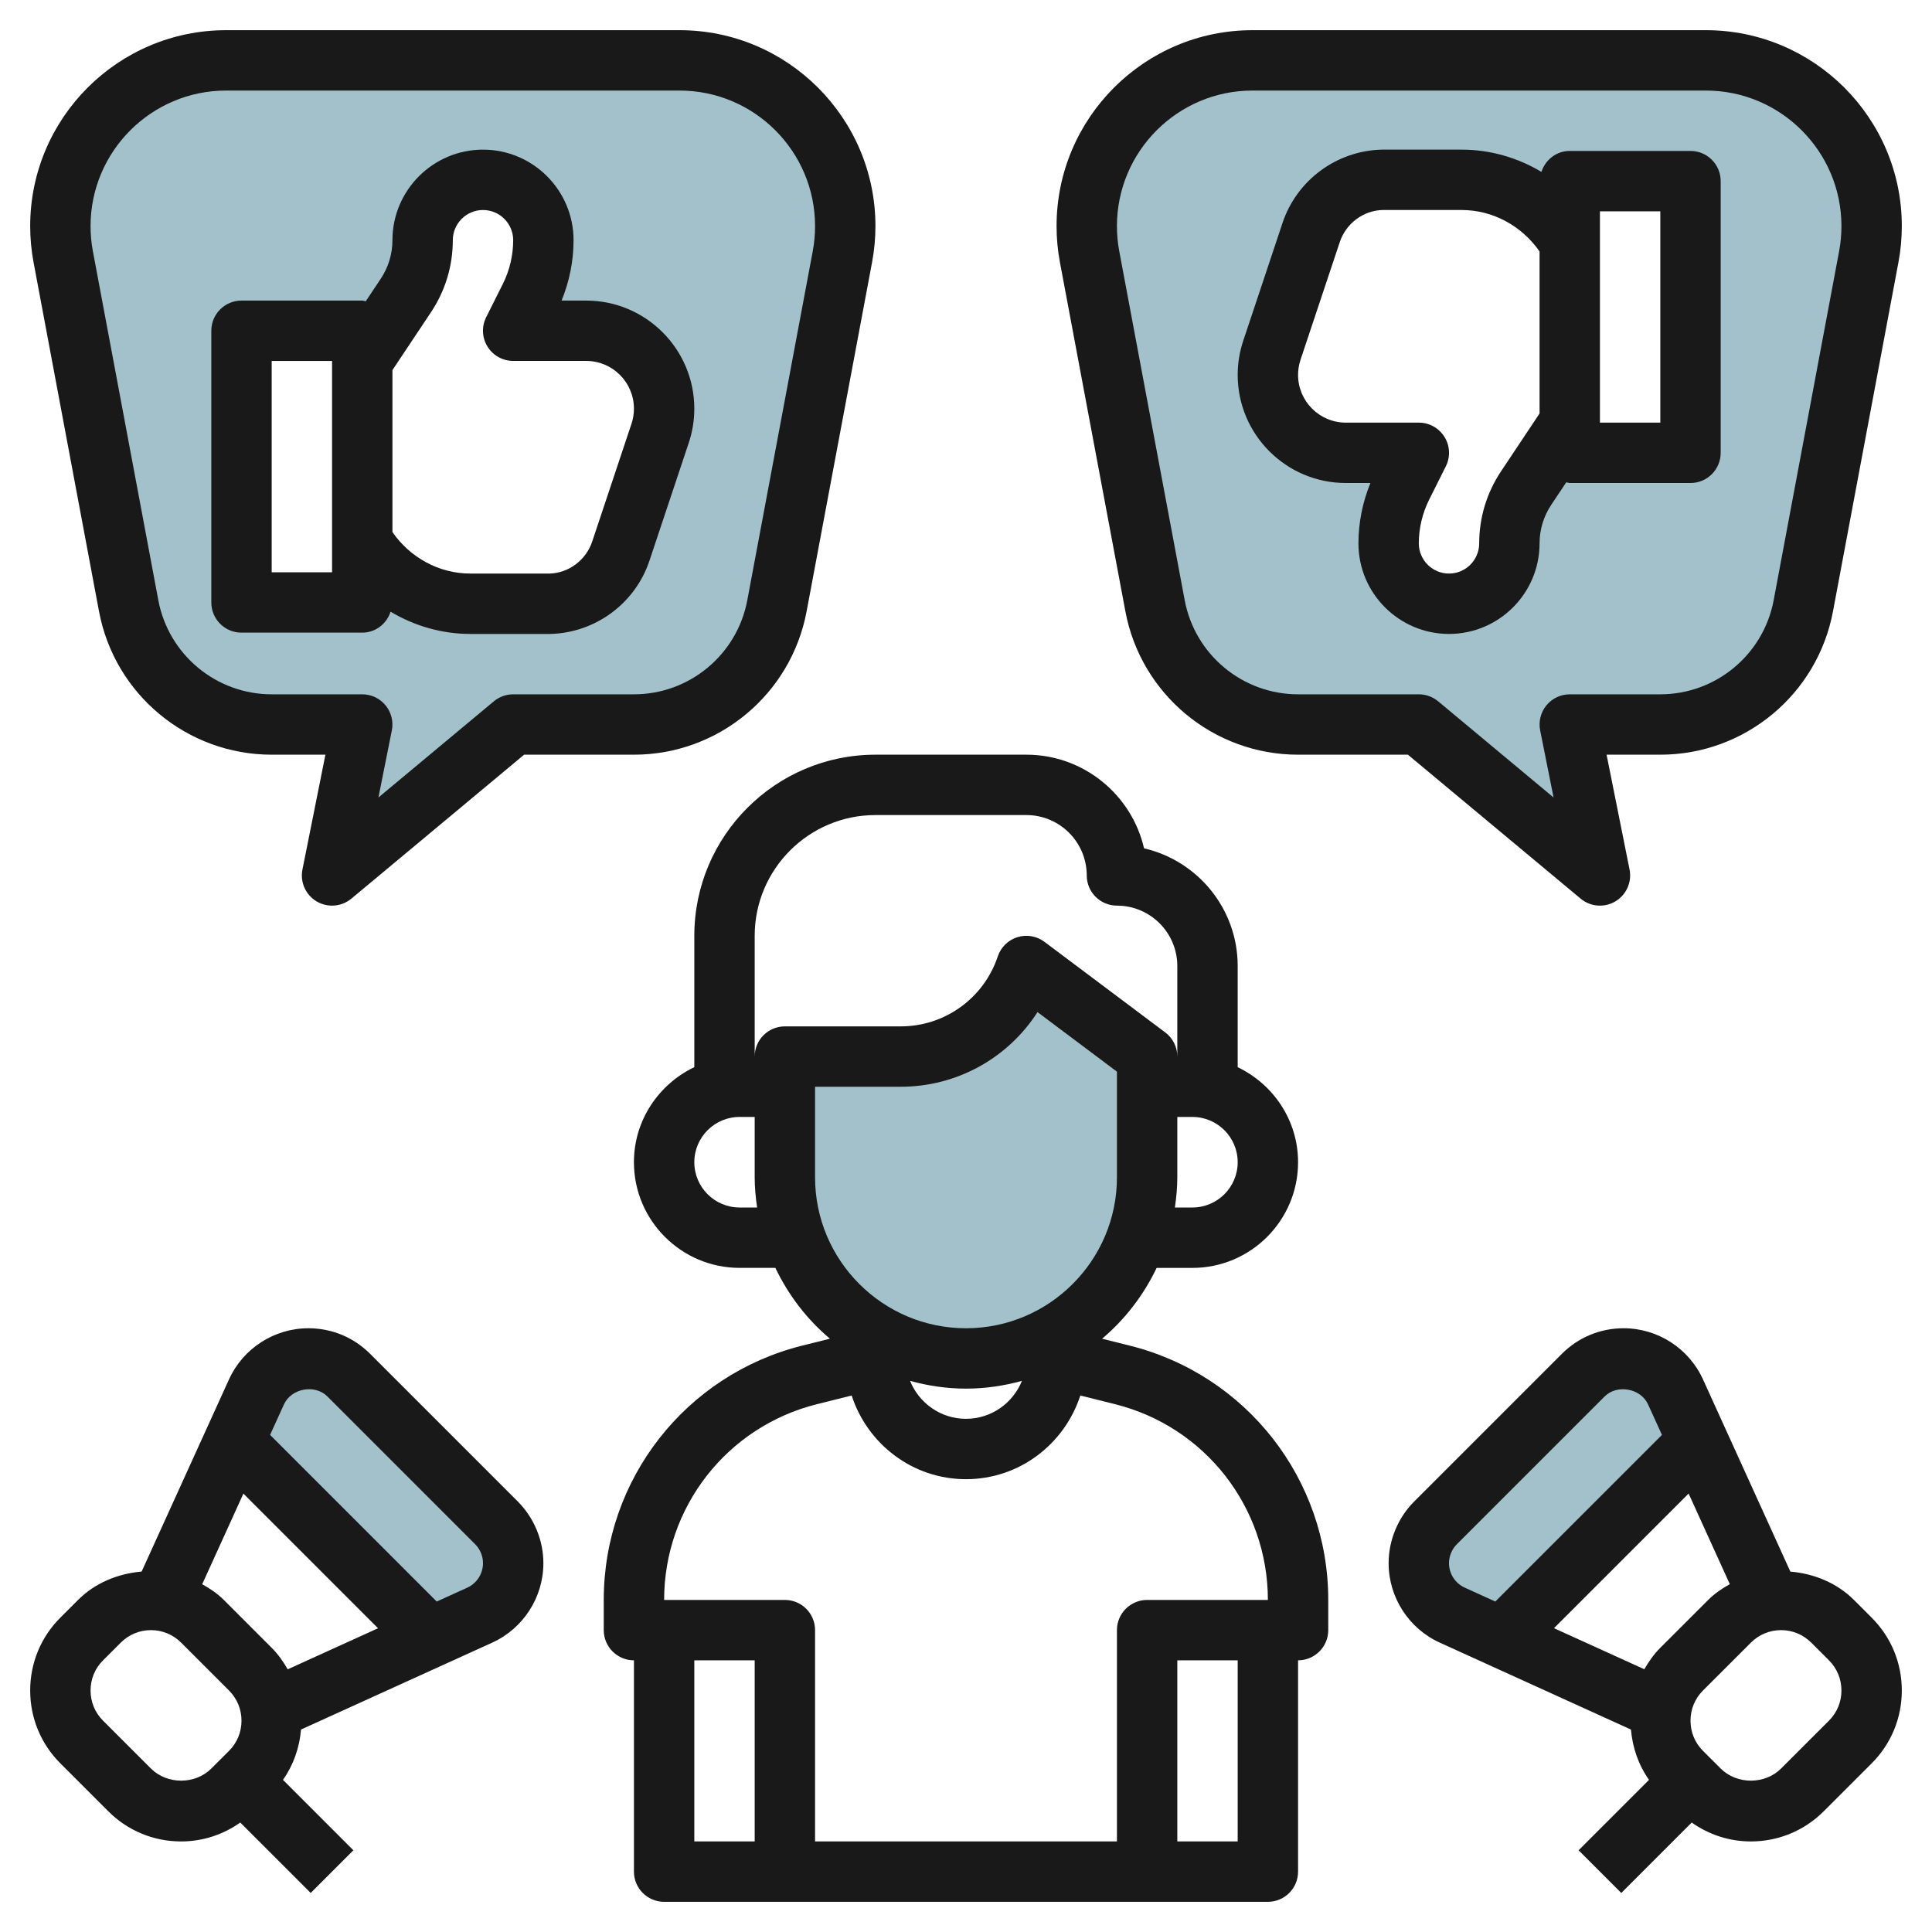
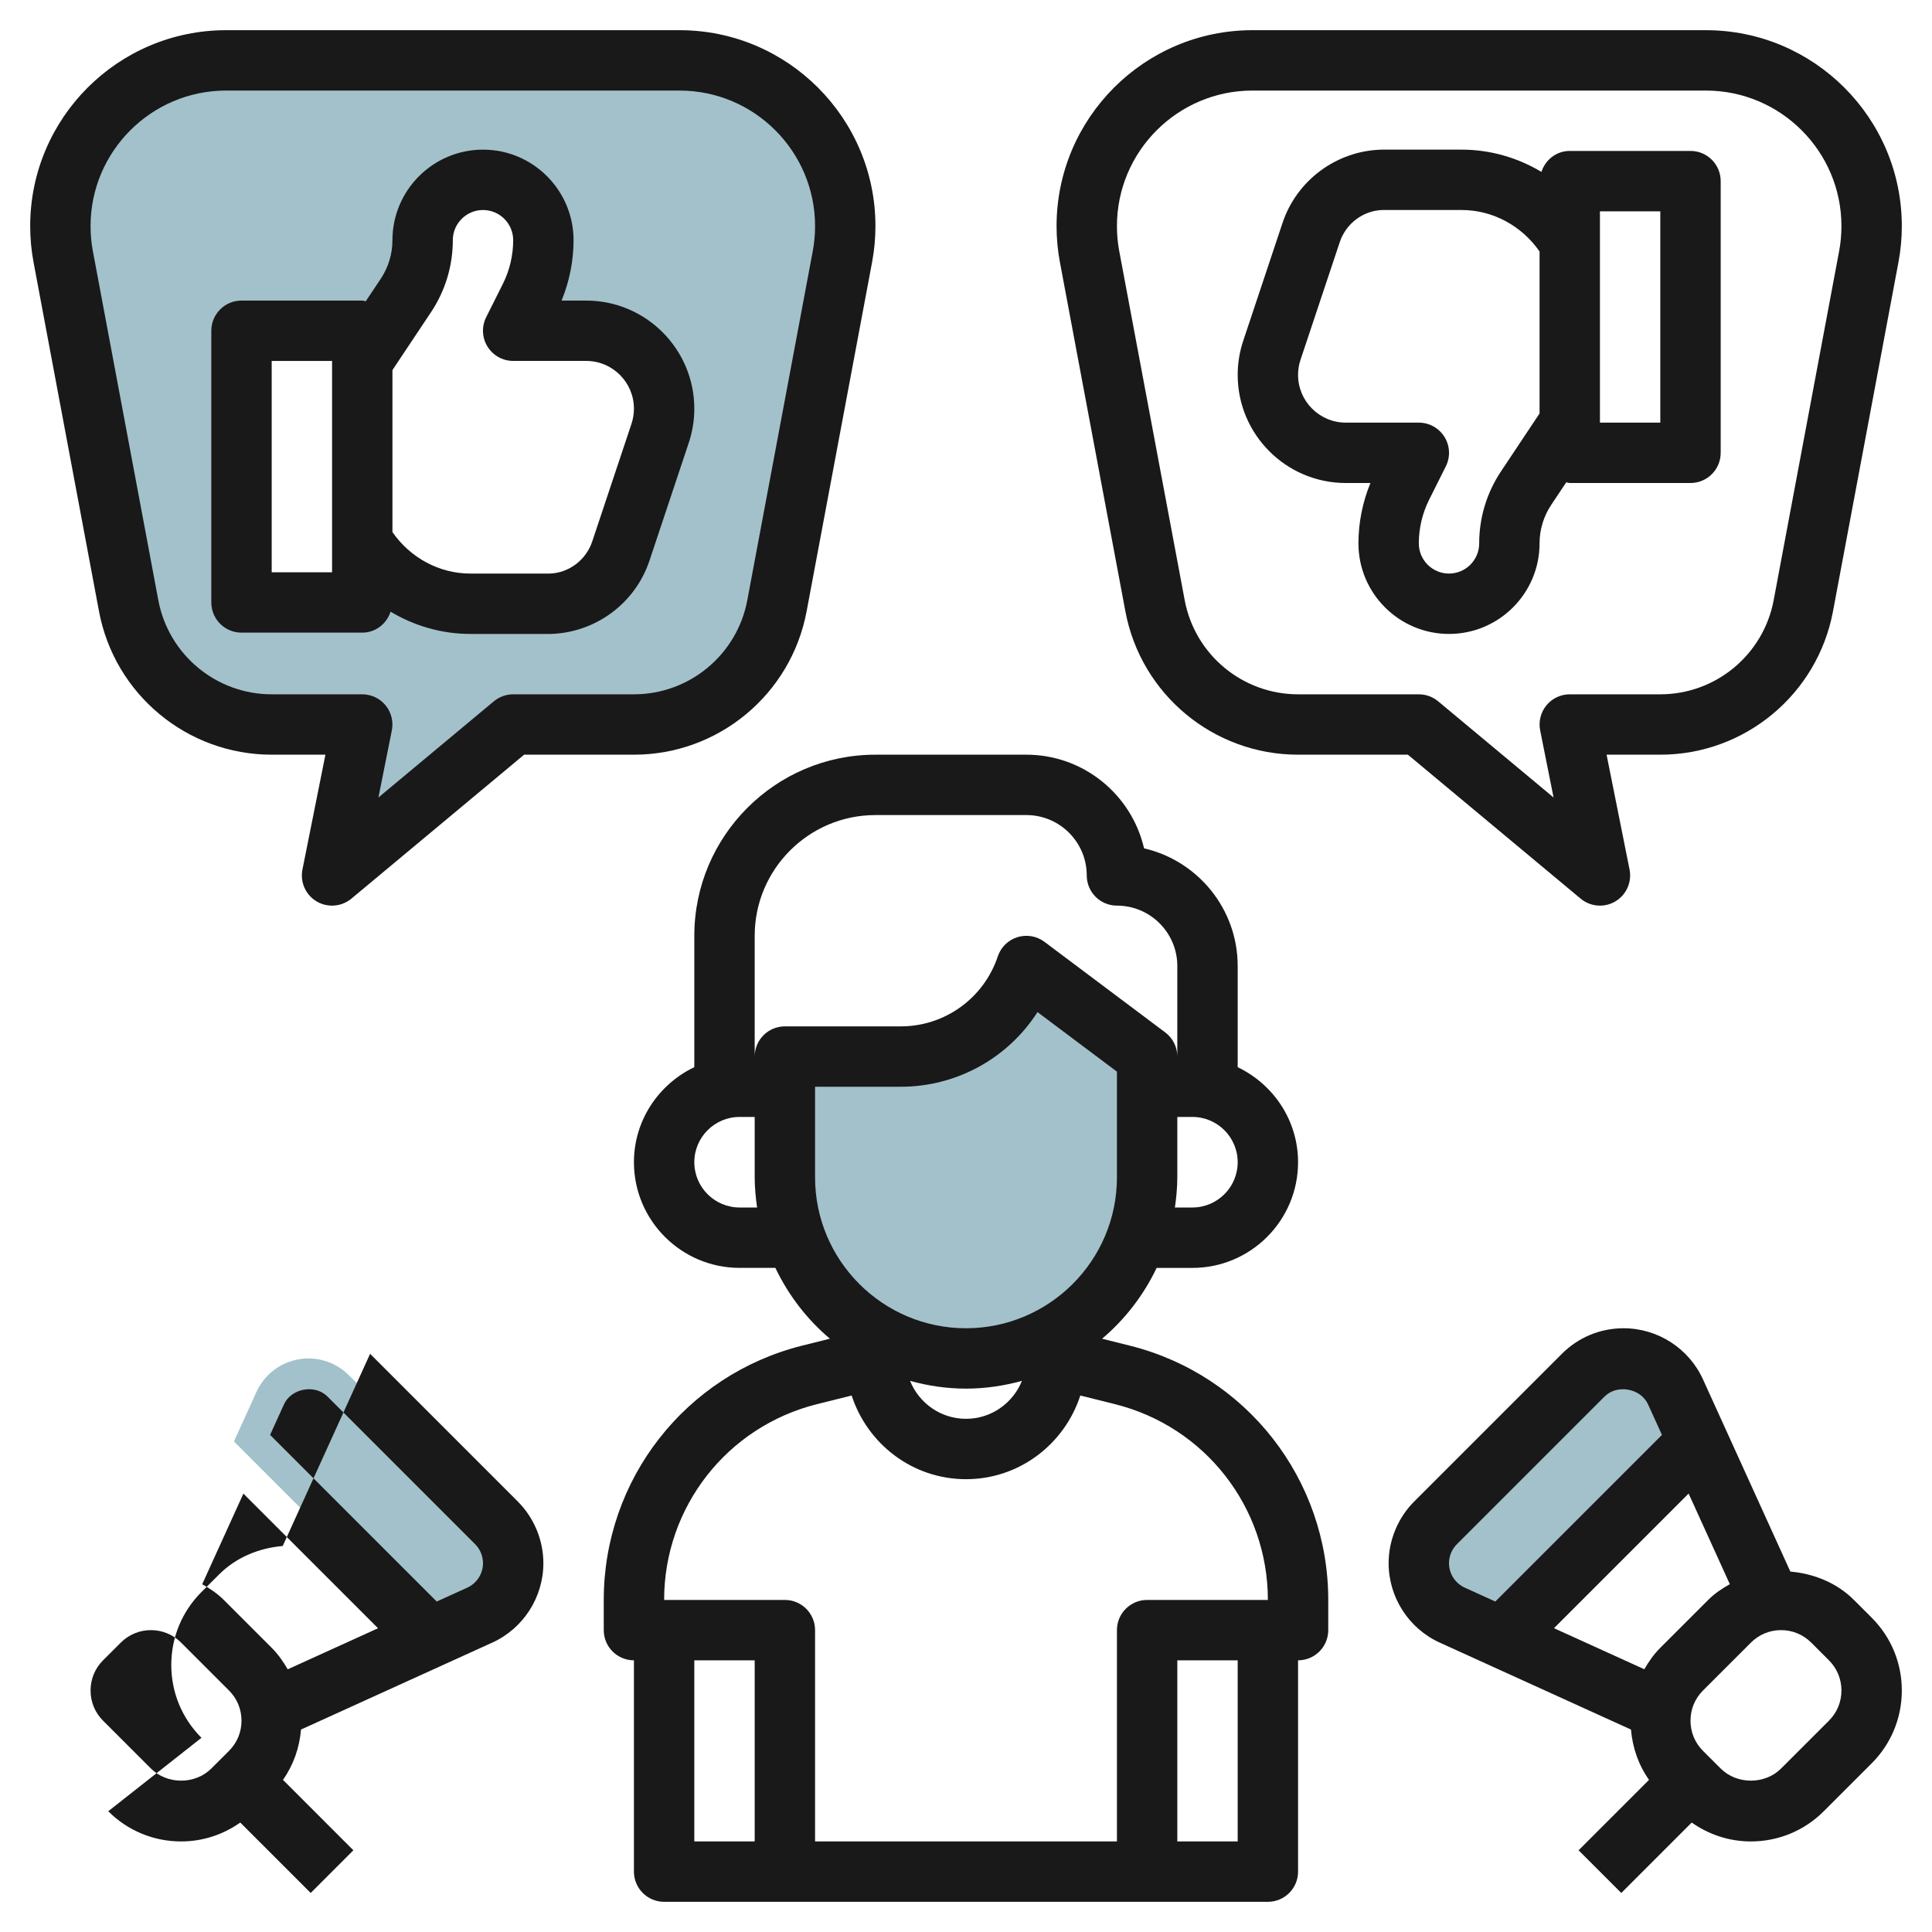
<svg xmlns="http://www.w3.org/2000/svg" id="Layer_3" enable-background="new 0 0 64 64" height="512" viewBox="0 0 64 64" width="512">
  <g>
    <path d="m47.554 50.446 4.893-4.893c.354-.354.835-.553 1.336-.553.741 0 1.414.433 1.721 1.108l.746 1.642-6.5 6.5-1.642-.746c-.675-.307-1.108-.98-1.108-1.721 0-.501.199-.982.554-1.337z" fill="#a3c1ca" />
-     <path d="m56.51 2h-15.02c-3.032 0-5.49 2.458-5.49 5.49 0 .339.031.678.094 1.012l2.169 11.567c.427 2.279 2.418 3.931 4.737 3.931h4l6 5-1-5h3c2.319 0 4.31-1.652 4.737-3.932l2.169-11.567c.063-.333.094-.672.094-1.011 0-3.032-2.458-5.49-5.49-5.49zm-.51 13h-4v-1l-1.445 2.168c-.362.542-.555 1.18-.555 1.832 0 1.105-.895 2-2 2s-2-.895-2-2c0-.658.153-1.306.447-1.894l.553-1.106h-2.419c-1.425 0-2.581-1.156-2.581-2.581 0-.277.045-.553.132-.816l1.3-3.899c.341-1.022 1.286-1.72 2.363-1.746h2.628c1.47 0 2.83.777 3.577 2.043v-2.001h4z" fill="#a3c1ca" />
    <path d="m38 35v4c0 3.314-2.686 6-6 6-3.314 0-6-2.686-6-6v-4h3.838c1.888 0 3.565-1.208 4.162-3z" fill="#a3c1ca" />
    <path d="m22.51 2h-15.02c-3.032 0-5.49 2.458-5.49 5.49 0 .339.031.678.094 1.012l2.169 11.567c.427 2.279 2.418 3.931 4.737 3.931h3l-1 5 6-5h4c2.319 0 4.31-1.652 4.737-3.932l2.169-11.567c.063-.333.094-.672.094-1.011 0-3.032-2.458-5.49-5.49-5.49zm-.642 12.355-1.3 3.899c-.341 1.022-1.286 1.72-2.363 1.746h-2.628c-1.47 0-2.83-.777-3.577-2.043v2h-4v-9h4v1l1.445-2.168c.362-.542.555-1.18.555-1.832 0-1.105.895-2 2-2s2 .895 2 2c0 .658-.153 1.306-.447 1.894l-.553 1.106h2.419c1.426 0 2.581 1.156 2.581 2.581 0 .278-.045.553-.132.817z" fill="#a3c1ca" />
    <path d="m16.446 50.446-4.893-4.893c-.354-.354-.835-.553-1.336-.553-.741 0-1.414.433-1.721 1.108l-.746 1.642 6.5 6.5 1.642-.746c.675-.307 1.108-.98 1.108-1.721 0-.501-.199-.982-.554-1.337z" fill="#a3c1ca" />
    <g fill="#191919">
      <path d="m37.898 28.102c-.409-1.775-2.002-3.102-3.898-3.102h-5c-3.309 0-6 2.691-6 6v4.351c-1.178.564-2 1.758-2 3.149 0 1.93 1.57 3.5 3.5 3.5h1.185c.432.905 1.048 1.706 1.807 2.346l-.913.228c-3.874.968-6.579 4.433-6.579 8.426v1c0 .552.447 1 1 1v7c0 .552.447 1 1 1h20c.553 0 1-.448 1-1v-7c.553 0 1-.448 1-1v-1c0-3.993-2.705-7.458-6.579-8.425l-.913-.228c.759-.641 1.375-1.441 1.807-2.346h1.185c1.93 0 3.5-1.57 3.5-3.5 0-1.391-.822-2.585-2-3.149v-3.352c0-1.897-1.327-3.489-3.102-3.898zm-12.898 2.898c0-2.206 1.794-4 4-4h5c1.103 0 2 .897 2 2 0 .552.447 1 1 1 1.103 0 2 .897 2 2v3c0-.315-.148-.611-.4-.8l-4-3c-.257-.193-.59-.25-.897-.155-.307.096-.549.333-.65.638-.464 1.386-1.755 2.317-3.215 2.317h-3.838c-.553 0-1 .448-1 1zm-.5 9c-.827 0-1.5-.673-1.5-1.5s.673-1.5 1.5-1.5h.5v2c0 .34.033.672.08 1zm-1.5 15h2v6h-2zm18 6h-2v-6h2zm1-8h-4c-.553 0-1 .448-1 1v7h-10v-7c0-.552-.447-1-1-1h-4c0-3.073 2.082-5.74 5.063-6.485l1.149-.287c.522 1.603 2.013 2.772 3.788 2.772s3.266-1.169 3.787-2.772l1.149.287c2.982.745 5.064 3.412 5.064 6.485zm-11.853-7.257c.591.163 1.211.257 1.853.257s1.262-.094 1.853-.257c-.296.735-1.013 1.257-1.853 1.257s-1.557-.522-1.853-1.257zm6.853-6.743c0 2.757-2.243 5-5 5s-5-2.243-5-5v-3h2.838c1.865 0 3.557-.955 4.531-2.473l2.631 1.973zm2.5 1h-.58c.047-.328.08-.66.08-1v-2h.5c.827 0 1.5.673 1.5 1.5s-.673 1.5-1.5 1.5z" />
      <path d="m3.28 20.253c.516 2.75 2.921 4.747 5.72 4.747h1.78l-.761 3.804c-.083.416.104.839.469 1.056.159.094.336.14.512.14.229 0 .456-.079.641-.232l5.721-4.768h3.638c2.799 0 5.204-1.997 5.72-4.748l2.169-11.567c.074-.392.111-.794.111-1.195 0-3.579-2.911-6.49-6.489-6.49h-15.021c-3.579 0-6.49 2.911-6.49 6.49 0 .401.037.803.111 1.196zm4.21-17.253h15.021c2.475 0 4.489 2.014 4.489 4.49 0 .278-.025.556-.076.828l-2.169 11.566c-.339 1.805-1.918 3.116-3.755 3.116h-4c-.234 0-.461.082-.641.232l-3.823 3.186.444-2.222c.059-.294-.018-.599-.207-.83-.19-.232-.473-.366-.773-.366h-3c-1.837 0-3.416-1.311-3.755-3.116l-2.169-11.567c-.051-.271-.076-.549-.076-.827 0-2.476 2.015-4.49 4.49-4.49z" />
      <path d="m8 20.957h4c.444 0 .808-.294.938-.694.788.471 1.697.737 2.639.737h2.652c1.494-.036 2.815-1.012 3.286-2.429l1.3-3.899c.123-.367.185-.748.185-1.133 0-1.975-1.606-3.582-3.581-3.582h-.816c.26-.633.397-1.317.397-2 0-1.654-1.346-3-3-3s-3 1.346-3 3c0 .456-.134.897-.387 1.277l-.497.746c-.04-.004-.075-.023-.116-.023h-4c-.553 0-1 .448-1 1v9c0 .552.447 1 1 1zm6.277-10.614c.473-.709.723-1.534.723-2.386 0-.551.448-1 1-1s1 .449 1 1c0 .5-.118 1-.342 1.447l-.553 1.105c-.155.31-.139.678.044.973.183.294.504.474.851.474h2.419c.872 0 1.581.709 1.581 1.582 0 .169-.027.337-.081.5l-1.301 3.9c-.206.619-.783 1.046-1.413 1.062h-2.628c-1.034 0-1.992-.53-2.577-1.374v-5.366zm-5.277 1.614h2v7h-2z" />
      <path d="m56.51 1h-15.021c-3.578 0-6.489 2.911-6.489 6.49 0 .401.037.803.111 1.196l2.169 11.567c.516 2.75 2.921 4.747 5.72 4.747h3.638l5.722 4.768c.184.154.411.232.64.232.176 0 .353-.046.512-.141.364-.217.552-.64.469-1.056l-.761-3.803h1.78c2.799 0 5.204-1.997 5.72-4.748l2.169-11.567c.074-.392.111-.794.111-1.195 0-3.579-2.911-6.49-6.49-6.49zm4.414 7.317-2.169 11.566c-.339 1.806-1.918 3.117-3.755 3.117h-3c-.3 0-.583.134-.773.366-.189.231-.266.536-.207.83l.444 2.222-3.823-3.186c-.18-.15-.407-.232-.641-.232h-4c-1.837 0-3.416-1.311-3.755-3.116l-2.169-11.567c-.051-.271-.076-.549-.076-.827 0-2.476 2.014-4.49 4.489-4.49h15.021c2.475 0 4.49 2.014 4.49 4.49 0 .278-.025.556-.076.827z" />
      <path d="m56 5h-4c-.444 0-.808.294-.938.694-.788-.471-1.696-.737-2.639-.737h-2.652c-1.494.036-2.815 1.012-3.286 2.429l-1.3 3.899c-.123.367-.185.748-.185 1.134 0 1.975 1.606 3.581 3.581 3.581h.816c-.26.633-.397 1.317-.397 2 0 1.654 1.346 3 3 3s3-1.346 3-3c0-.456.134-.897.387-1.277l.497-.746c.04.004.075.023.116.023h4c.553 0 1-.448 1-1v-9c0-.552-.447-1-1-1zm-6.277 10.614c-.473.709-.723 1.534-.723 2.386 0 .551-.448 1-1 1s-1-.449-1-1c0-.5.118-1 .342-1.447l.553-1.105c.155-.31.139-.678-.044-.973s-.504-.475-.851-.475h-2.419c-.872 0-1.581-.709-1.581-1.581 0-.17.027-.338.081-.5l1.301-3.9c.206-.619.783-1.046 1.413-1.062h2.628c1.034 0 1.992.53 2.577 1.374v5.366zm5.277-1.614h-2v-7h2z" />
-       <path d="m3.586 60c.645.645 1.503 1 2.414 1 .713 0 1.388-.223 1.959-.626l2.333 2.333 1.414-1.414-2.332-2.333c.346-.491.546-1.062.598-1.667l6.334-2.879c1.029-.468 1.694-1.501 1.694-2.631 0-.761-.309-1.505-.847-2.043l-4.893-4.893c-.545-.546-1.271-.847-2.043-.847-1.131 0-2.163.665-2.631 1.694l-2.894 6.366c-.778.067-1.536.37-2.106.94l-.586.585c-.645.645-1 1.502-1 2.415s.355 1.77 1 2.414zm5.414-5.414-1.586-1.586c-.213-.213-.459-.378-.716-.52l1.365-3.002 4.46 4.46-2.992 1.36c-.148-.255-.317-.499-.531-.712zm1.847-8.325 4.893 4.893c.165.165.26.394.26.629 0 .348-.205.666-.522.811l-1.011.459-5.52-5.52.46-1.011c.241-.534 1.026-.676 1.44-.261zm-7.433 8.739.586-.585c.268-.268.622-.415 1-.415s.732.147 1 .414l1.586 1.586c.268.267.414.622.414 1s-.146.733-.414 1l-.586.585c-.535.535-1.465.535-2 0l-1.586-1.585c-.268-.267-.414-.622-.414-1s.146-.733.414-1z" />
+       <path d="m3.586 60c.645.645 1.503 1 2.414 1 .713 0 1.388-.223 1.959-.626l2.333 2.333 1.414-1.414-2.332-2.333c.346-.491.546-1.062.598-1.667l6.334-2.879c1.029-.468 1.694-1.501 1.694-2.631 0-.761-.309-1.505-.847-2.043l-4.893-4.893l-2.894 6.366c-.778.067-1.536.37-2.106.94l-.586.585c-.645.645-1 1.502-1 2.415s.355 1.77 1 2.414zm5.414-5.414-1.586-1.586c-.213-.213-.459-.378-.716-.52l1.365-3.002 4.46 4.46-2.992 1.36c-.148-.255-.317-.499-.531-.712zm1.847-8.325 4.893 4.893c.165.165.26.394.26.629 0 .348-.205.666-.522.811l-1.011.459-5.52-5.52.46-1.011c.241-.534 1.026-.676 1.44-.261zm-7.433 8.739.586-.585c.268-.268.622-.415 1-.415s.732.147 1 .414l1.586 1.586c.268.267.414.622.414 1s-.146.733-.414 1l-.586.585c-.535.535-1.465.535-2 0l-1.586-1.585c-.268-.267-.414-.622-.414-1s.146-.733.414-1z" />
      <path d="m61.414 53c-.57-.569-1.328-.872-2.106-.939l-2.894-6.366c-.468-1.03-1.5-1.695-2.631-1.695-.772 0-1.498.301-2.044.847l-4.893 4.893c-.537.537-.846 1.282-.846 2.043 0 1.13.665 2.163 1.694 2.631l6.334 2.88c.052.604.251 1.176.598 1.666l-2.333 2.333 1.414 1.414 2.333-2.333c.572.403 1.247.626 1.96.626.911 0 1.769-.355 2.414-1l1.586-1.585c.645-.645 1-1.502 1-2.415s-.355-1.77-1-2.414zm-6.414 1.585c-.214.214-.383.457-.53.711l-2.992-1.36 4.46-4.46 1.365 3.002c-.257.143-.503.307-.716.521zm-7-2.802c0-.234.095-.463.261-.629l4.893-4.893c.413-.414 1.197-.273 1.44.261l.46 1.011-5.52 5.52-1.011-.46c-.318-.144-.523-.462-.523-.81zm12.586 5.217-1.586 1.585c-.535.535-1.465.535-2 0l-.586-.585c-.268-.267-.414-.622-.414-1s.146-.733.414-1l1.586-1.585c.268-.268.622-.415 1-.415s.732.147 1 .414l.586.586c.268.267.414.622.414 1s-.146.733-.414 1z" />
    </g>
  </g>
</svg>